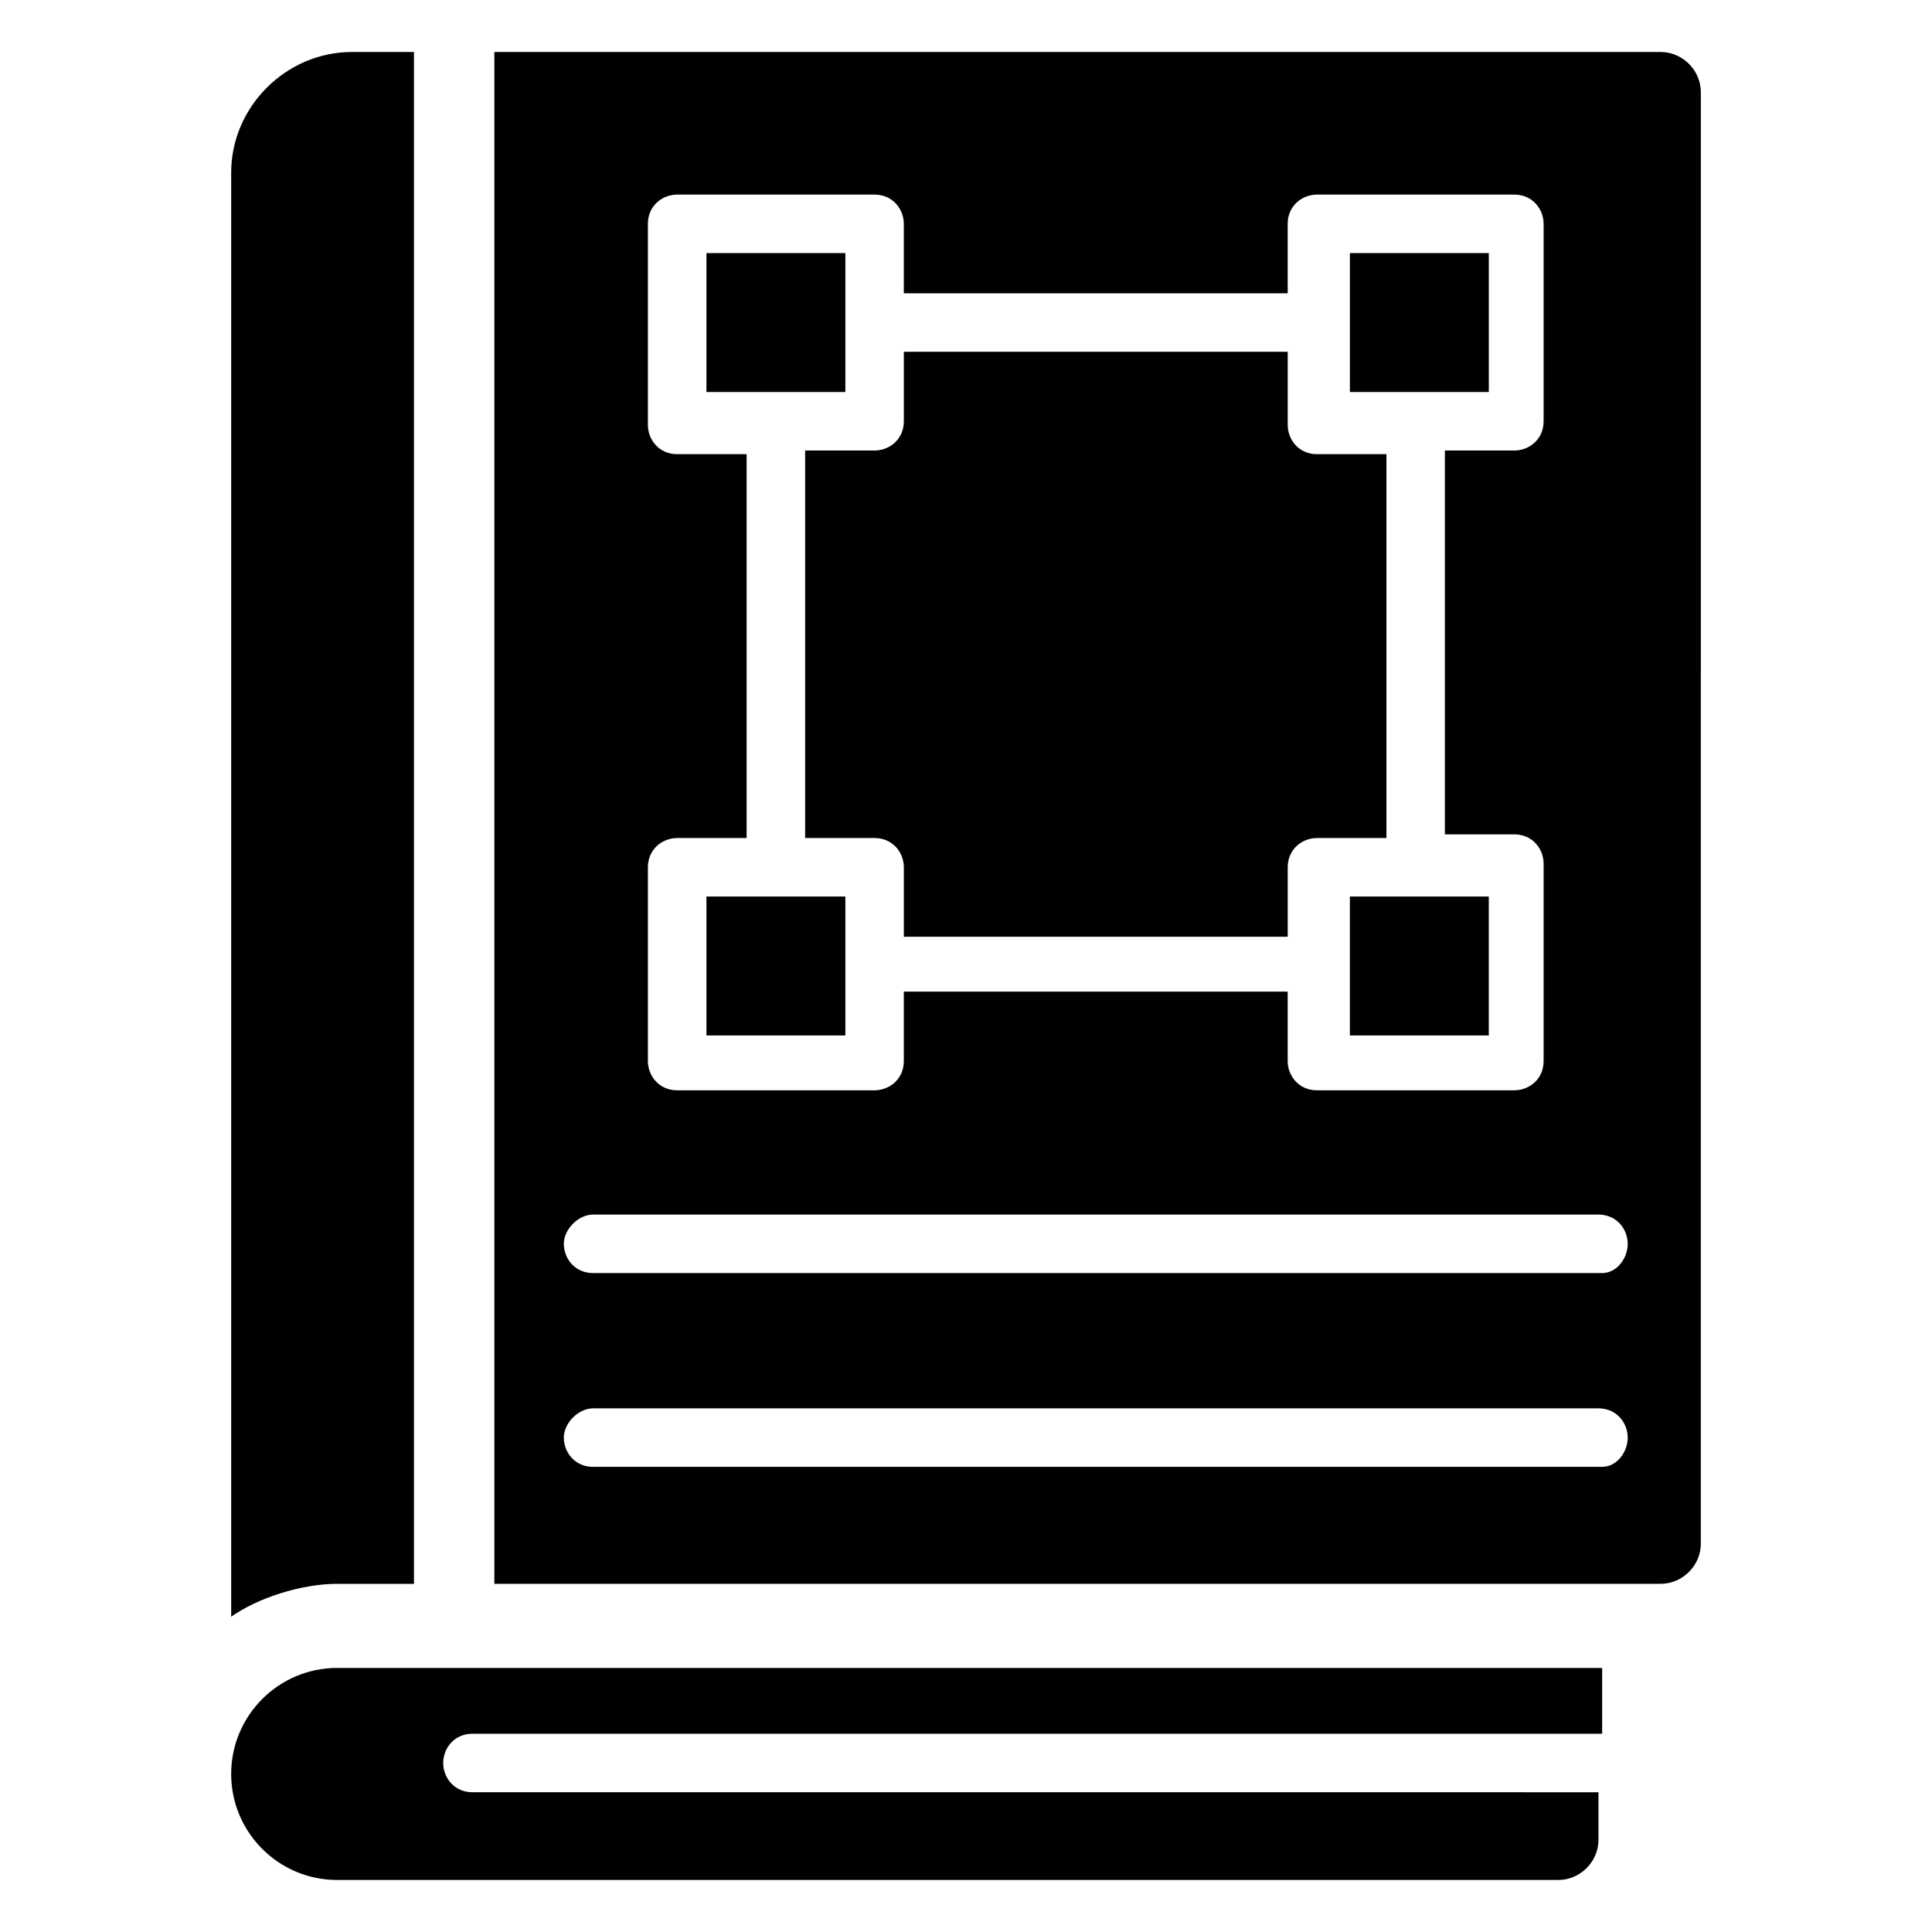
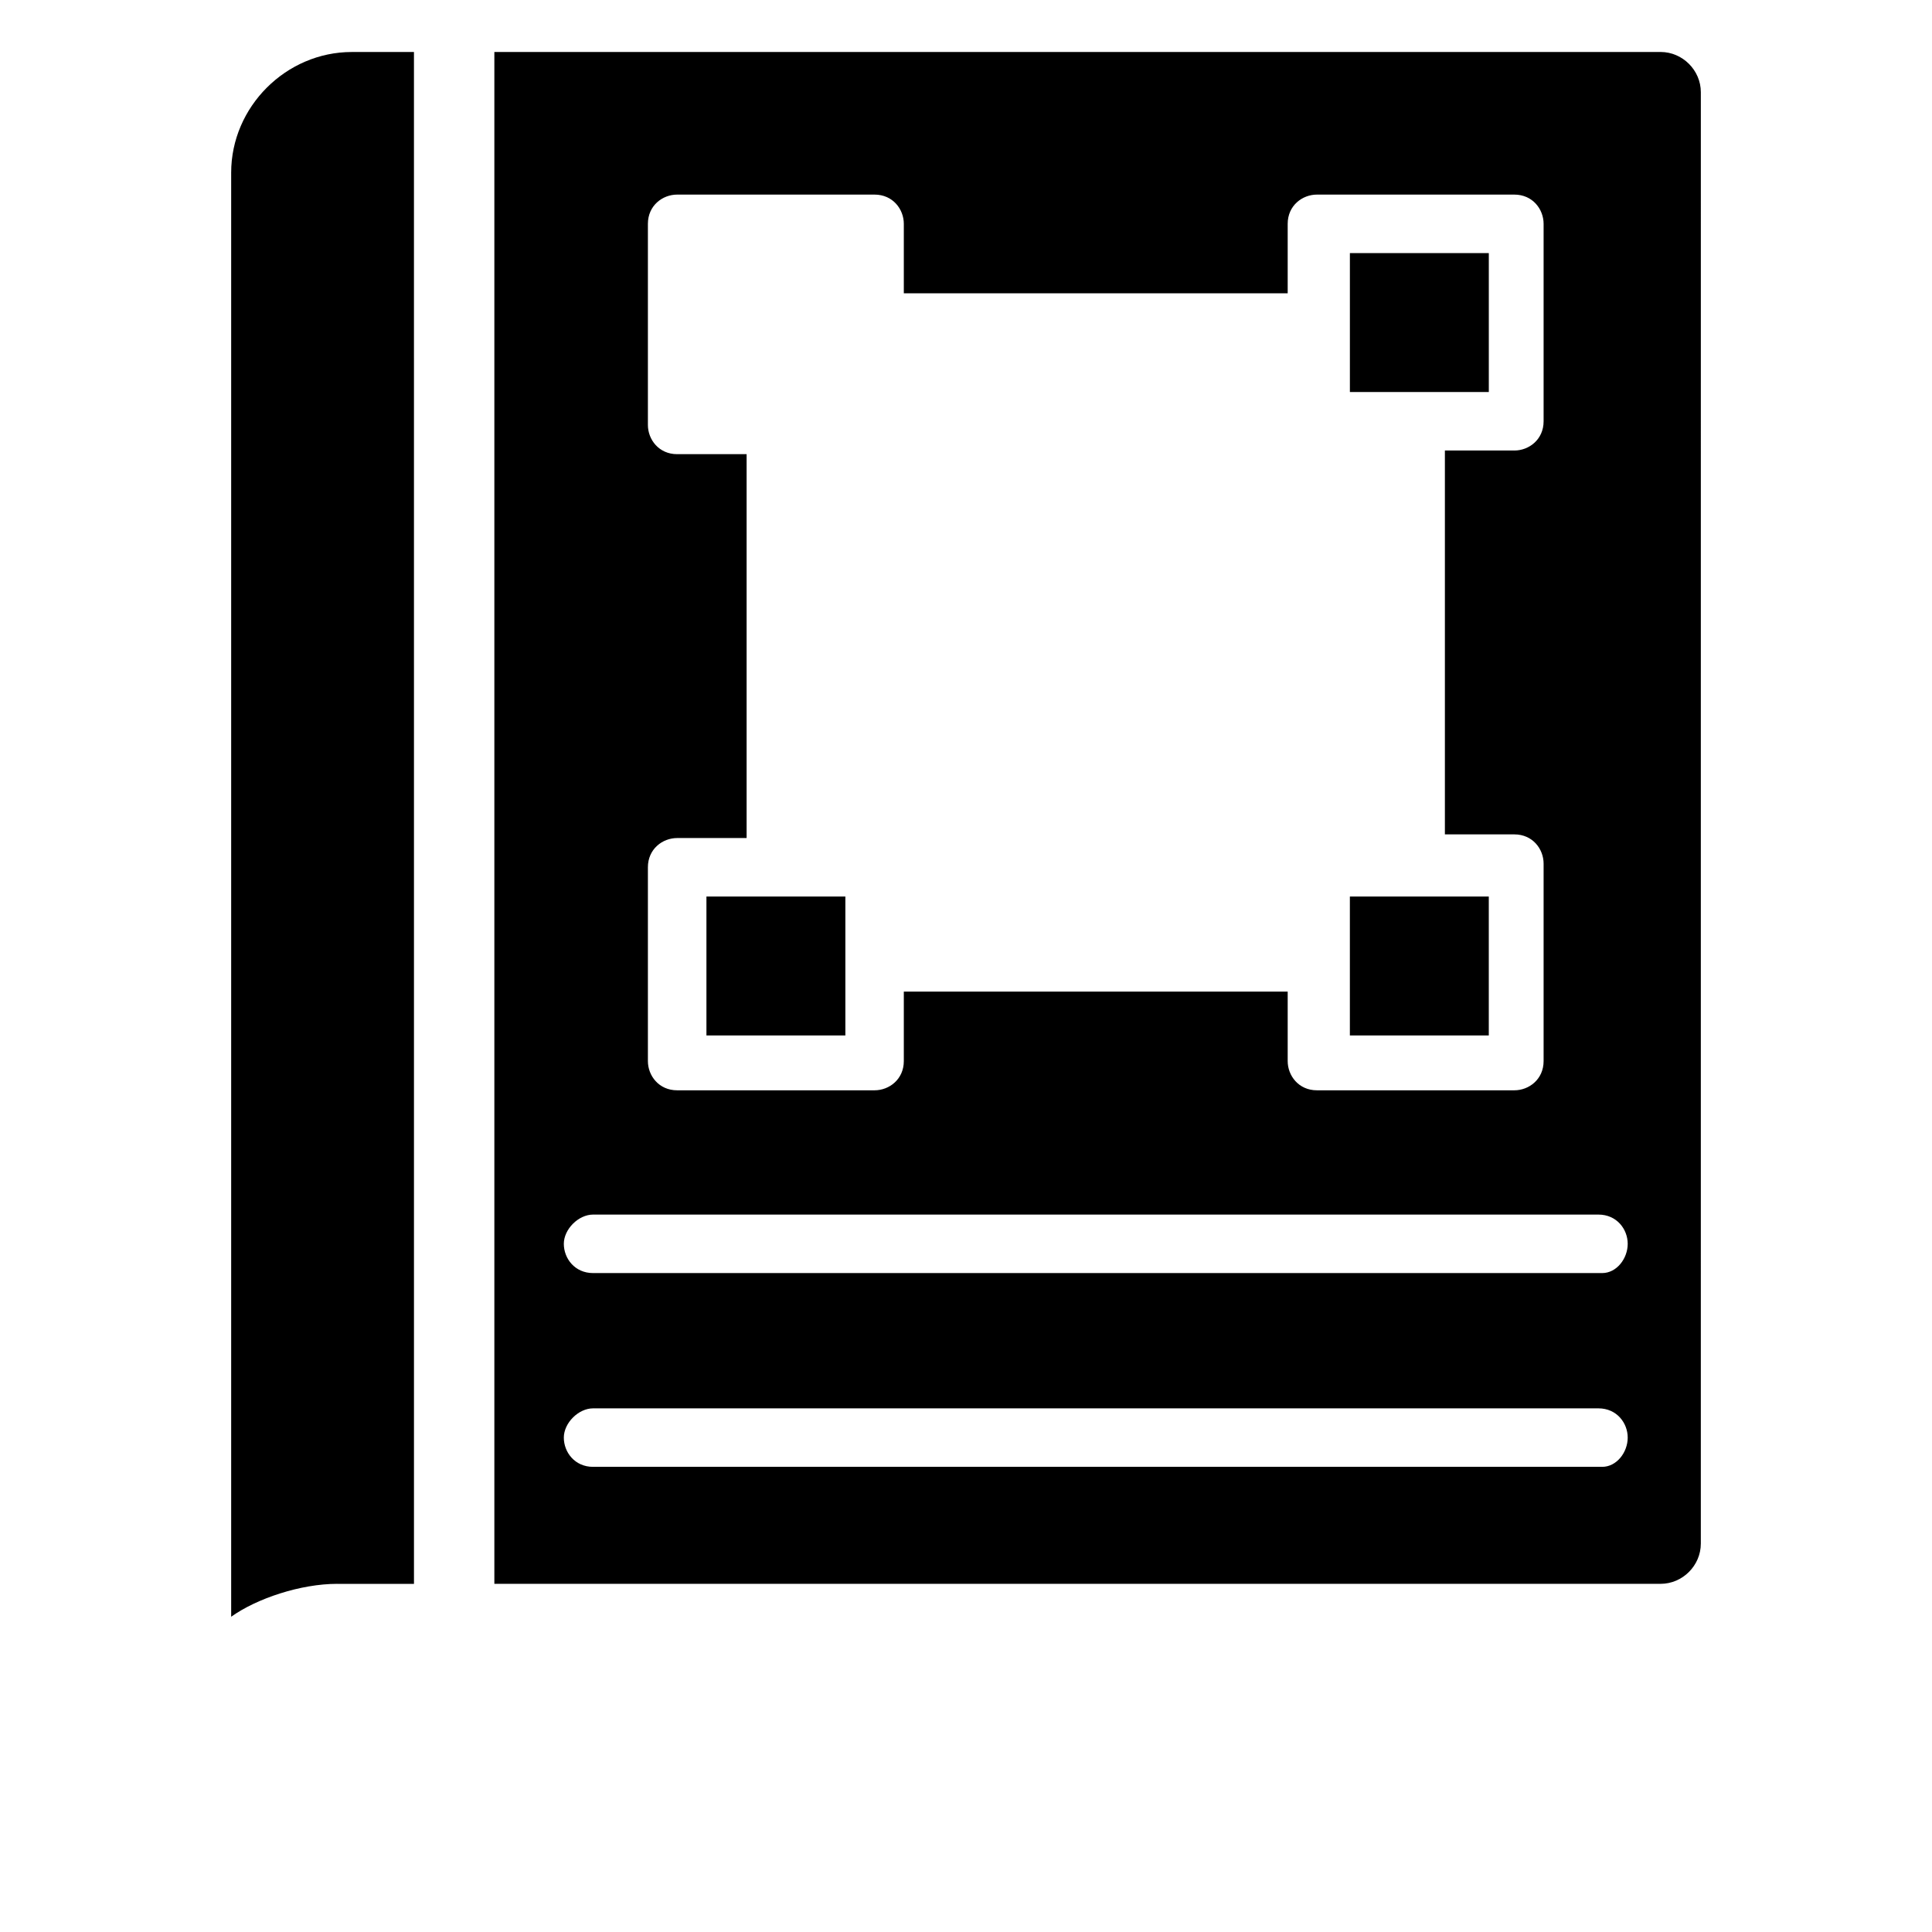
<svg xmlns="http://www.w3.org/2000/svg" fill="#000000" width="800px" height="800px" version="1.1" viewBox="144 144 512 512">
  <g>
    <path d="m538.55 247.89v-36.816h-36.816v36.816h36.816z" />
    <path d="m501.73 381.59v36.816h36.816v-36.816h-36.816z" />
-     <path d="m357.37 366.09h18.41c4.844 0 7.75 3.875 7.75 7.75v18.41h101.73v-18.41c0-4.844 3.875-7.75 7.75-7.75h18.41v-101.73h-18.41c-4.844 0-7.75-3.875-7.75-7.75v-19.379h-101.73v18.41c0 4.844-3.875 7.75-7.75 7.75h-18.41z" />
    <path d="m233.36 563.74h20.348l-0.004-405.96h-16.469c-17.441 0-31.973 14.535-31.973 31.973v382.7c6.781-4.844 18.406-8.719 28.098-8.719z" />
-     <path d="m233.36 586.02c-15.5 0-28.098 12.594-28.098 28.098 0 15.5 12.594 28.098 28.098 28.098h323.6c5.812 0 10.656-4.844 10.656-10.656v-12.594l-298.41-0.004c-4.844 0-7.75-3.875-7.75-7.75-0.004-3.875 2.906-7.75 7.75-7.75h299.38v-17.441h-335.23z" />
    <path d="m584.08 157.78h-309.07v405.95h309.07c5.812 0 10.656-4.844 10.656-10.656l0.004-384.64c0-5.816-4.848-10.66-10.66-10.66zm-268.38 216.06c0-4.844 3.875-7.75 7.75-7.75h18.41v-101.73h-18.41c-4.844 0-7.75-3.875-7.75-7.75v-53.289c0-4.844 3.875-7.75 7.75-7.75h52.32c4.844 0 7.75 3.875 7.75 7.75v18.41h101.73v-18.41c0-4.844 3.875-7.75 7.75-7.75h52.32c4.844 0 7.75 3.875 7.75 7.75v52.32c0 4.844-3.875 7.75-7.75 7.75h-18.41v101.73h18.41c4.844 0 7.75 3.875 7.75 7.75v52.32c0 4.844-3.875 7.75-7.75 7.75h-52.32c-4.844 0-7.75-3.875-7.75-7.75v-18.41h-101.73v18.41c0 4.844-3.875 7.75-7.75 7.75h-52.32c-4.844 0-7.75-3.875-7.75-7.75zm252.88 158.89h-267.41c-4.844 0-7.75-3.875-7.75-7.75s3.875-7.75 7.75-7.75h266.44c4.844 0 7.75 3.875 7.75 7.75s-2.906 7.75-6.781 7.75zm0-51.352h-267.41c-4.844 0-7.75-3.875-7.75-7.75s3.875-7.75 7.75-7.75h266.44c4.844 0 7.75 3.875 7.75 7.75s-2.906 7.75-6.781 7.75z" />
-     <path d="m368.03 381.59h-36.816v36.816h36.816v-36.816z" />
-     <path d="m368.03 247.89v-36.816h-36.816v36.816h36.816z" />
+     <path d="m368.03 381.59h-36.816v36.816h36.816z" />
  </g>
</svg>